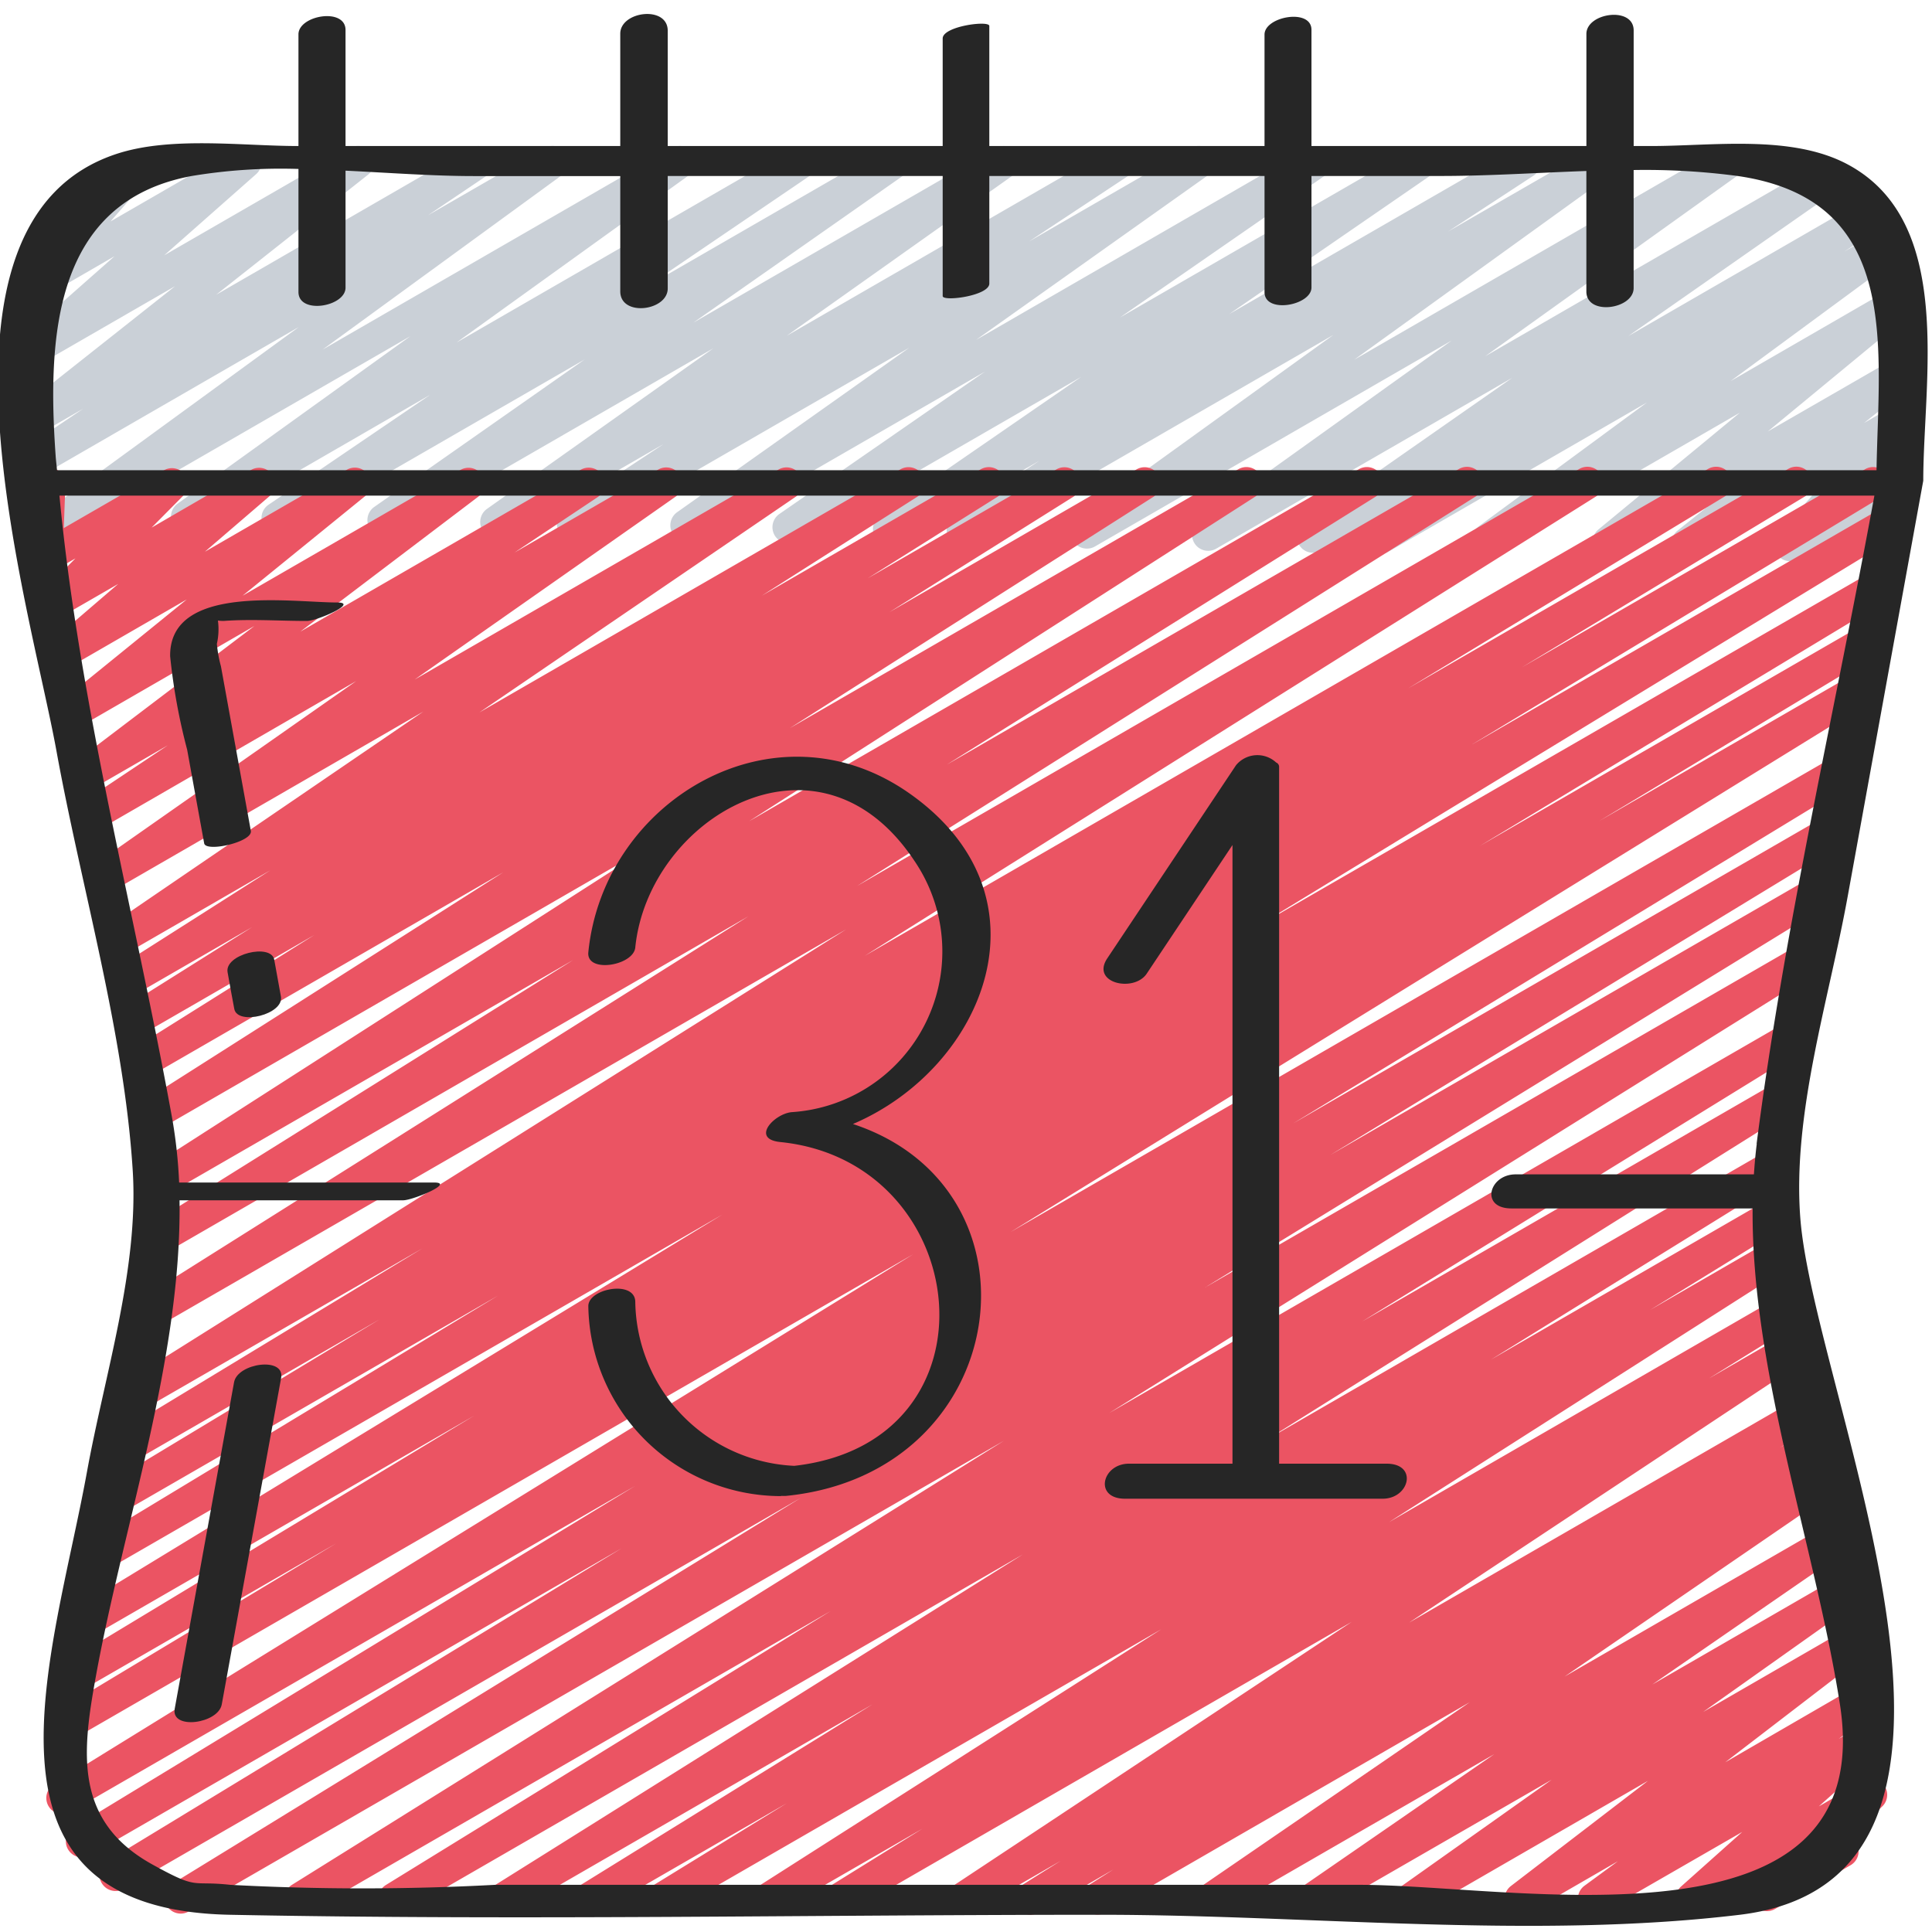
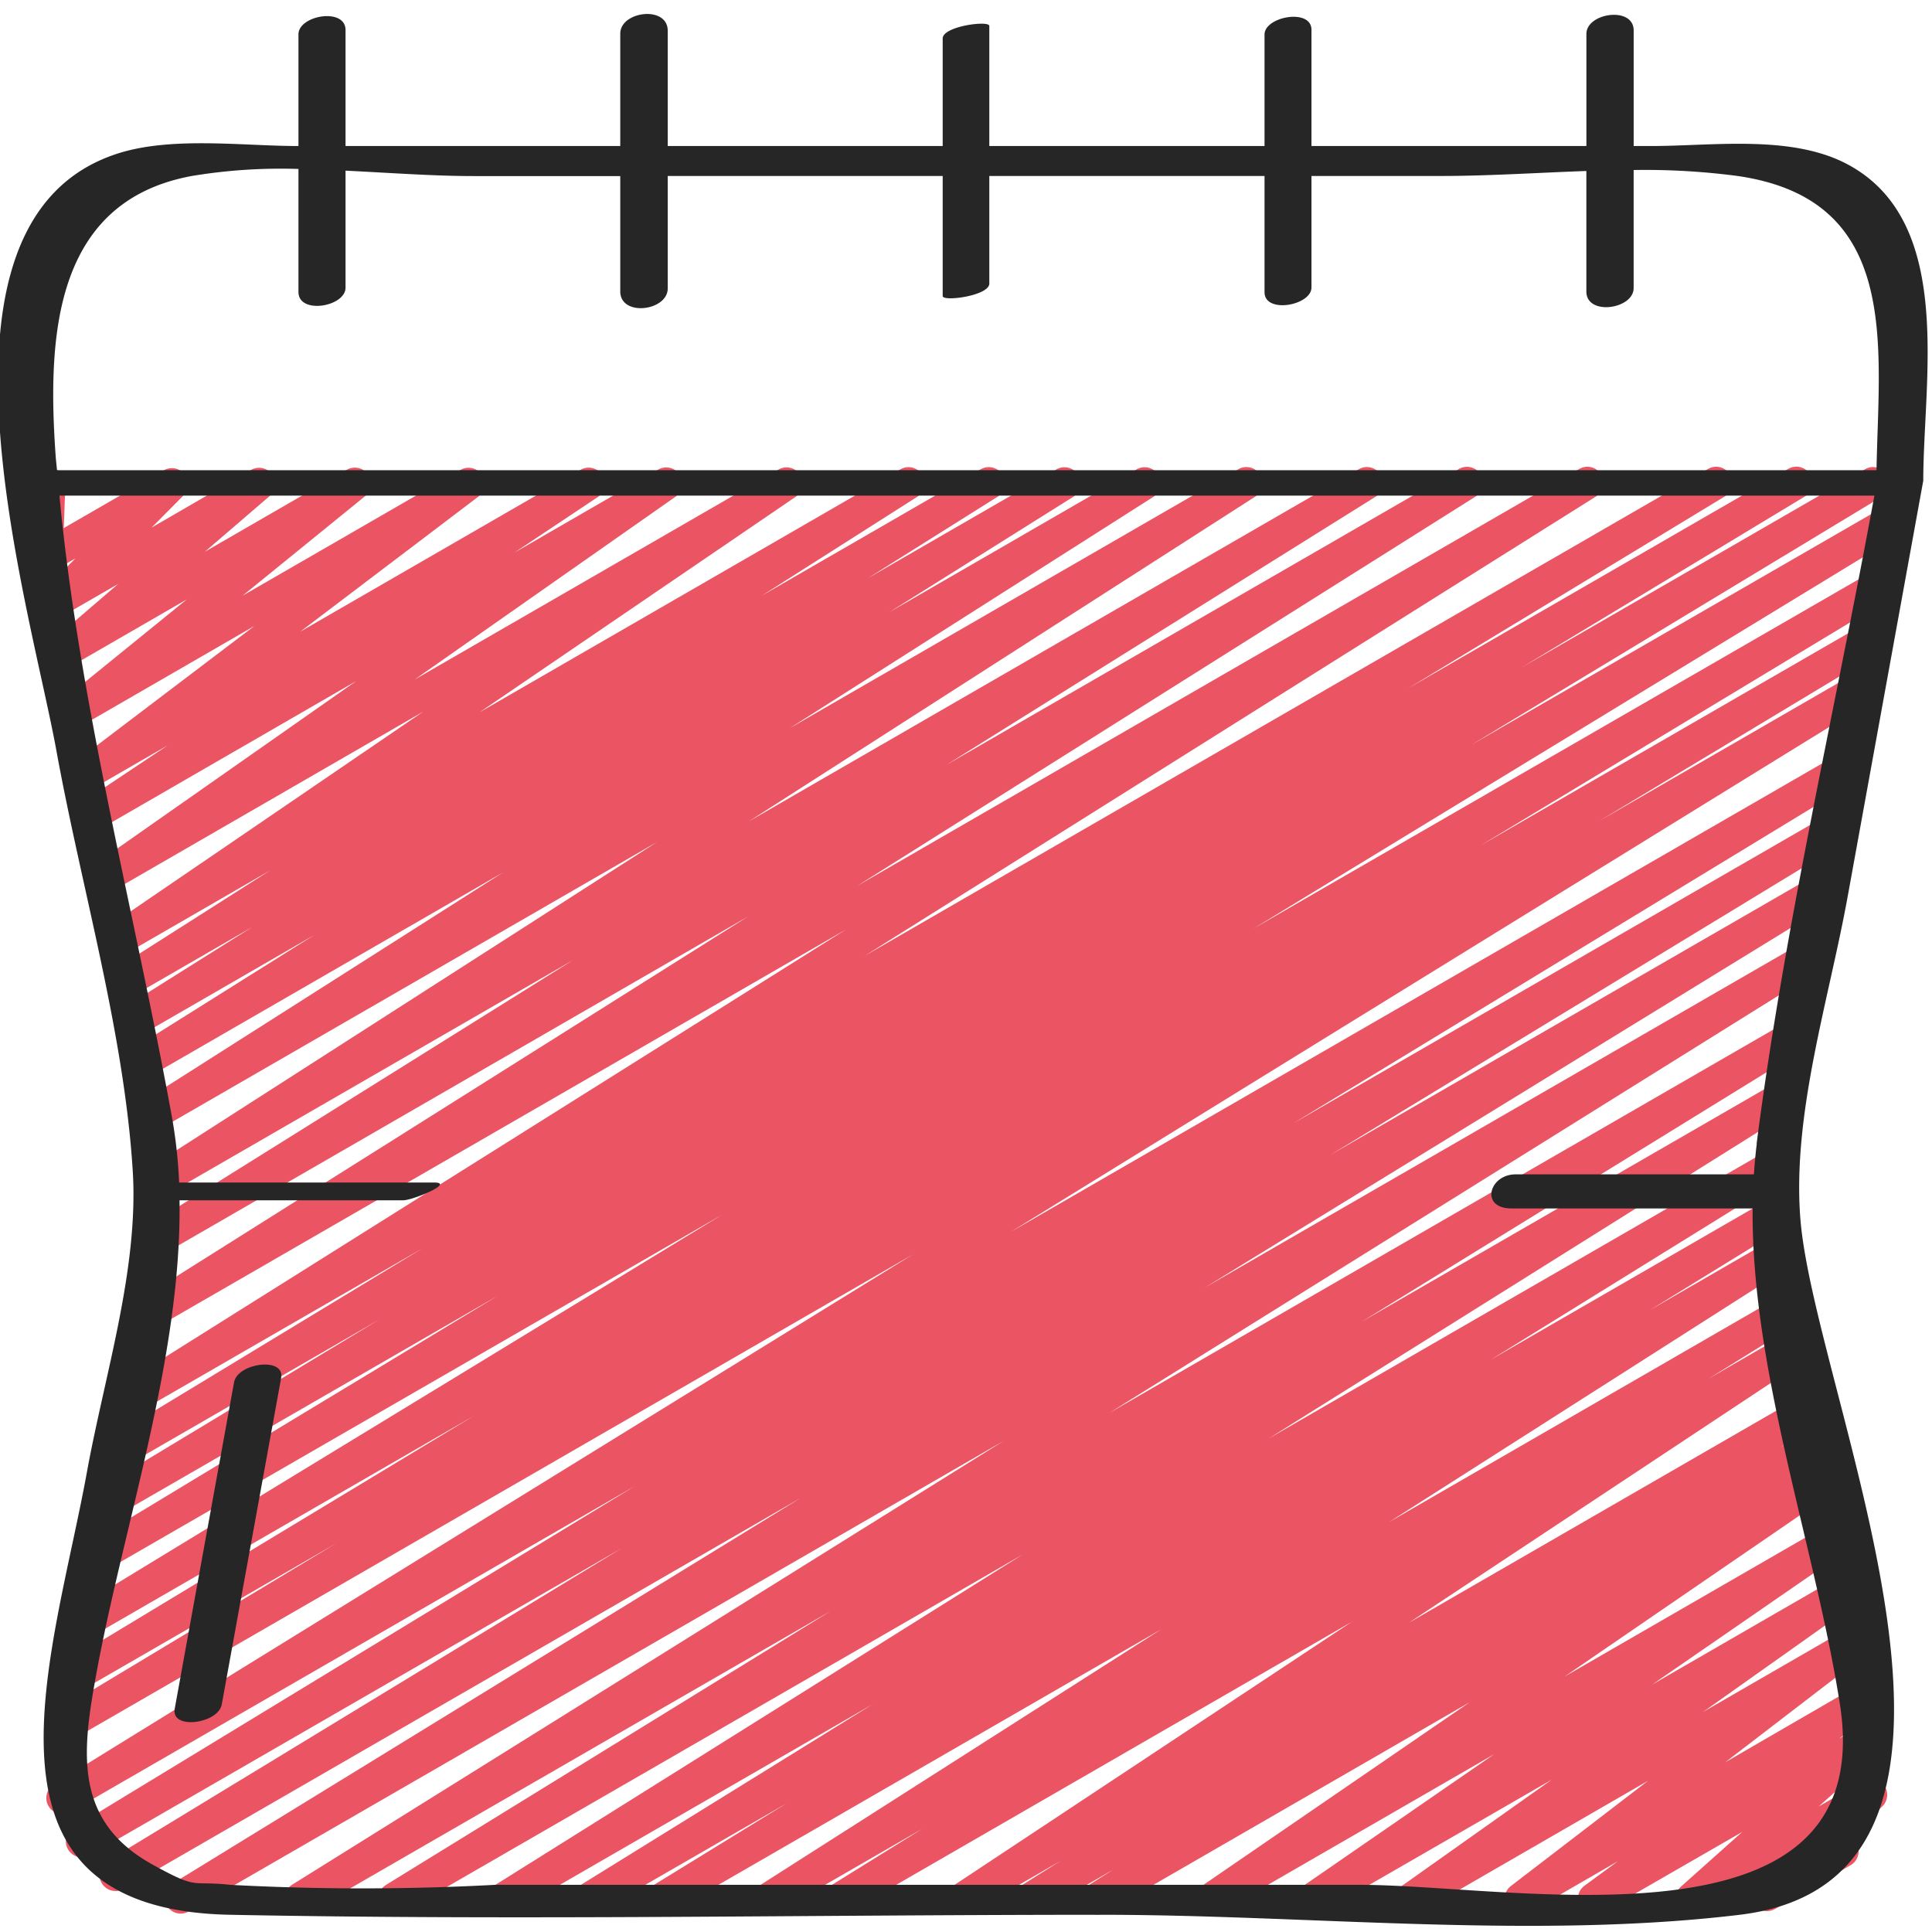
<svg xmlns="http://www.w3.org/2000/svg" id="icons" height="512" viewBox="0 0 60 60" width="512">
-   <path d="m55.593 17.428a.5.5 0 0 1 -.376-.83l1.371-1.56-3.924 2.262a.5.5 0 0 1 -.562-.824l1.388-1.11-3.274 1.891a.5.5 0 0 1 -.569-.819l4.387-3.622-7.575 4.373a.5.5 0 0 1 -.547-.835l5.234-3.854-8.021 4.631a.5.5 0 0 1 -.525-.851l1.176-.775-2.752 1.595a.5.5 0 0 1 -.536-.843l6.478-4.525-9.2 5.31a.5.5 0 0 1 -.541-.839l7.861-5.629-11.086 6.4a.5.5 0 0 1 -.542-.838l7.95-5.734-11.263 6.5a.5.5 0 0 1 -.525-.85l2.664-1.746-4.427 2.555a.5.5 0 0 1 -.534-.844l6.254-4.312-8.836 5.1a.5.5 0 0 1 -.535-.844l6.384-4.421-9.022 5.208a.5.5 0 0 1 -.539-.841l7.207-5.107-10.207 5.89a.5.5 0 0 1 -.525-.849l3.106-2.052-4.953 2.859a.5.5 0 0 1 -.539-.84l7.039-4.993-10 5.772a.5.5 0 0 1 -.537-.842l6.539-4.583-9.3 5.366a.5.5 0 0 1 -.531-.845l5.038-3.426-7.306 4.222a.5.5 0 0 1 -.542-.839l7.227-5.2-10.353 5.973a.5.5 0 0 1 -.545-.837l7.434-5.421-8 4.619a.5.5 0 0 1 -.529-.847l1.837-1.238-1.308.755a.5.5 0 0 1 -.56-.825l4.717-3.732-4.159 2.4a.5.5 0 0 1 -.579-.808l2.855-2.521-2.246 1.3a.5.5 0 0 1 -.626-.763l1.327-1.516a.519.519 0 0 1 -.47-.25.5.5 0 0 1 .183-.682l2.308-1.333a.5.5 0 0 1 .626.763l-1.225 1.4 3.943-2.277a.5.5 0 0 1 .581.807l-2.856 2.522 5.769-3.329a.5.5 0 0 1 .561.825l-4.716 3.728 7.886-4.553a.5.5 0 0 1 .53.847l-1.838 1.239 3.617-2.086a.5.5 0 0 1 .545.837l-7.435 5.42 10.84-6.257a.5.5 0 0 1 .542.839l-7.225 5.2 10.464-6.039a.5.5 0 0 1 .531.845l-5.037 3.423 7.4-4.27a.5.5 0 0 1 .537.841l-6.541 4.583 9.4-5.424a.5.5 0 0 1 .539.84l-7.04 4.992 10.103-5.83a.5.5 0 0 1 .526.849l-3.1 2.05 5.023-2.9a.5.5 0 0 1 .539.841l-7.208 5.116 10.314-5.956a.5.5 0 0 1 .535.843l-6.38 4.418 9.119-5.261a.5.5 0 0 1 .534.844l-6.261 4.311 8.934-5.155a.5.5 0 0 1 .525.85l-2.66 1.74 4.493-2.59a.5.5 0 0 1 .542.838l-7.951 5.734 11.383-6.572a.5.5 0 0 1 .541.839l-7.859 5.627 10.394-6a.5.5 0 0 1 .536.842l-6.483 4.529 7.354-4.246a.5.5 0 0 1 .525.851l-1.172.772 1.157-.667a.5.5 0 0 1 .547.835l-5.236 3.855 4.977-2.876a.5.5 0 0 1 .568.818l-4.388 3.621 3.819-2.2a.5.5 0 0 1 .562.824l-1.39 1.111.828-.478a.5.5 0 0 1 .626.763l-1.371 1.559.747-.431a.5.5 0 0 1 .5.865l-3.378 1.947a.49.49 0 0 1 -.25.068z" fill="#cad0d7" />
  <path d="m26.085 59.471a.5.5 0 0 1 -.264-.925l2.826-1.754-4.523 2.608a.5.5 0 0 1 -.519-.854l12.457-7.946-15.249 8.8a.5.5 0 0 1 -.511-.858l4.134-2.542-5.894 3.4a.5.5 0 0 1 -.513-.857l9.071-5.615-11.211 6.472a.5.5 0 0 1 -.516-.856l16.392-10.27-19.271 11.126a.5.5 0 0 1 -.513-.858l13.819-8.511-16.233 9.369a.5.5 0 0 1 -.514-.856l22.125-13.8-25.328 14.624a.5.5 0 0 1 -.512-.858l19.529-11.99-21.042 12.148a.5.5 0 0 1 -.51-.859l15.993-9.727-16.532 9.544a.5.5 0 0 1 -.509-.859l17.458-10.62-17.541 10.127a.5.5 0 0 1 -.513-.858l26.687-16.463-26.091 15.064a.5.5 0 0 1 -.508-.862l8.685-5.226-7.9 4.561a.5.5 0 0 1 -.509-.86l12.693-7.666-11.881 6.859a.5.5 0 0 1 -.51-.859l20.1-12.246-19.225 11.096a.5.5 0 0 1 -.509-.86l12.769-7.72-11.955 6.9a.5.5 0 0 1 -.509-.861l8.783-5.3-7.991 4.615a.5.5 0 0 1 -.509-.86l9.827-5.958-9.028 5.21a.5.5 0 0 1 -.516-.856l22.709-14.264-21.725 12.54a.5.5 0 0 1 -.517-.855l19.2-12.088-18.241 10.534a.5.5 0 0 1 -.515-.856l13.315-8.32-12.584 7.264a.5.5 0 0 1 -.52-.853l15.711-10.078-15.548 8.977a.5.5 0 0 1 -.518-.854l11.289-7.181-11.069 6.39a.5.5 0 0 1 -.516-.856l5.715-3.586-5.437 3.139a.5.5 0 0 1 -.515-.857l4.02-2.526-3.728 2.152a.5.5 0 0 1 -.519-.854l4.811-3.062-4.529 2.615a.5.5 0 0 1 -.532-.846l9.814-6.699-9.645 5.57a.5.5 0 0 1 -.537-.842l8.1-5.677-7.913 4.571a.5.5 0 0 1 -.527-.849l2.588-1.727-2.289 1.321a.5.5 0 0 1 -.552-.831l5.53-4.195-5.332 3.079a.5.5 0 0 1 -.568-.82l3.8-3.084-3.567 2.06a.5.5 0 0 1 -.576-.812l2.014-1.73-1.72.992a.5.5 0 0 1 -.6-.785l.992-1-.644.371a.5.5 0 0 1 -.75-.453l.051-1.474a.5.5 0 0 1 -.172-.927l.453-.261a.5.5 0 0 1 .75.453l-.05 1.35 3.119-1.8a.5.5 0 0 1 .6.785l-.991 1 3.091-1.792a.5.5 0 0 1 .576.811l-2.013 1.73 4.405-2.543a.5.5 0 0 1 .566.821l-3.8 3.088 6.772-3.909a.5.5 0 0 1 .551.831l-5.53 4.194 8.708-5.027a.5.5 0 0 1 .527.849l-2.583 1.722 4.46-2.575a.5.5 0 0 1 .538.842l-8.1 5.678 11.3-6.522a.5.5 0 0 1 .532.846l-9.819 6.695 13.065-7.543a.5.5 0 0 1 .519.855l-4.816 3.064 6.792-3.921a.5.5 0 0 1 .516.857l-4.019 2.525 5.86-3.383a.5.5 0 0 1 .515.857l-5.7 3.576 7.678-4.435a.5.5 0 0 1 .518.855l-11.29 7.183 13.927-8.04a.5.5 0 0 1 .52.854l-15.715 10.079 18.94-10.935a.5.5 0 0 1 .515.857l-13.315 8.32 15.9-9.179a.5.5 0 0 1 .517.856l-19.2 12.089 22.422-12.947a.5.5 0 0 1 .516.857l-22.7 14.26 26.187-15.12a.5.5 0 0 1 .509.861l-9.824 5.954 11.807-6.817a.5.5 0 0 1 .509.861l-8.787 5.305 10.682-6.166a.5.5 0 0 1 .508.86l-12.761 7.715 12.822-7.4a.5.5 0 0 1 .51.86l-20.108 12.251 19.234-11.1a.5.5 0 0 1 .508.86l-12.705 7.669 11.893-6.866a.5.5 0 0 1 .508.861l-8.686 5.227 7.9-4.562a.5.5 0 0 1 .512.859l-26.687 16.464 25.727-14.854a.5.5 0 0 1 .51.86l-17.465 10.623 16.612-9.59a.5.5 0 0 1 .509.859l-15.967 9.711 15.123-8.73a.5.5 0 0 1 .511.858l-19.531 11.991 18.641-10.761a.5.5 0 0 1 .514.856l-22.124 13.8 21.166-12.22a.5.5 0 0 1 .513.858l-13.818 8.515 12.963-7.484a.5.5 0 0 1 .515.856l-16.385 10.266 15.473-8.933a.5.5 0 0 1 .513.858l-9.086 5.626 8.557-4.94a.5.5 0 0 1 .511.859l-4.126 2.539 3.83-2.211a.5.5 0 0 1 .519.854l-12.458 7.947 12.249-7.074a.5.5 0 0 1 .514.858l-2.827 1.753 2.523-1.456a.5.5 0 0 1 .526.85l-12.359 8.188 12.2-7.041a.5.5 0 0 1 .516.856l-1.2.754.885-.511a.5.5 0 0 1 .517.856l-.768.484.448-.258a.5.5 0 0 1 .532.845l-8.3 5.69 8.107-4.679a.5.5 0 0 1 .534.843l-5.916 4.082 5.681-3.28a.5.5 0 0 1 .539.841l-4.642 3.291 4.392-2.536a.5.5 0 0 1 .555.829l-4.26 3.27 4.021-2.329a.5.5 0 0 1 .546.836l-1.043.766.713-.411a.5.5 0 0 1 .583.8l-1.914 1.708 1.365-.787a.5.5 0 0 1 .6.793l-.987.95a.49.49 0 0 1 .19.188.5.5 0 0 1 -.182.683l-2.337 1.354a.5.5 0 0 1 -.6-.793l.262-.252-2.02 1.165a.5.5 0 0 1 -.583-.8l1.913-1.707-4.353 2.507a.5.5 0 0 1 -.546-.836l1.038-.762-2.769 1.6a.5.5 0 0 1 -.555-.829l4.26-3.269-7.1 4.1a.5.5 0 0 1 -.539-.84l4.645-3.292-7.161 4.128a.5.5 0 0 1 -.534-.843l5.915-4.081-8.53 4.924a.5.5 0 0 1 -.532-.844l8.3-5.693-11.32 6.537a.5.5 0 0 1 -.516-.855l.765-.484-2.319 1.339a.5.5 0 0 1 -.516-.856l1.2-.753-2.79 1.609a.5.5 0 0 1 -.526-.849l12.354-8.181-15.642 9.03a.5.5 0 0 1 -.25.071z" fill="#eb5463" />
  <g fill="#262626">
    <path d="m57.382 5.106c-1.748-.935-4.191-.571-6.1-.571h-.547v-3.589c0-.762-1.468-.551-1.468.108v3.481h-8.538v-3.608c0-.682-1.458-.415-1.458.146v3.462h-8.547v-3.729c0-.182-1.448.007-1.448.388v3.341h-8.539v-3.58c0-.795-1.474-.611-1.474.09v3.49h-8.532v-3.602c0-.71-1.462-.46-1.462.134v3.468h-.016c-1.723 0-3.947-.309-5.631.244-6.372 2.093-2.722 13.872-1.87 18.534.772 4.246 2.1 8.732 2.37 13.039.193 3.048-.874 6.348-1.422 9.364-1.046 5.751-3.954 13.584 4.442 13.749 9.007.177 18.036 0 27.045 0 6.45 0 13.43.773 19.845 0 9.273-1.121 2.3-16.136 1.879-21.631-.251-3.25.882-6.759 1.467-9.974q1.175-6.466 2.351-12.932c0-3.141.985-8.041-2.347-9.822zm-51.424.359a16.9 16.9 0 0 1 3.311-.218v3.82c0 .71 1.462.46 1.462-.134v-3.633c1.367.066 2.728.168 3.975.168h4.557v3.58c0 .8 1.474.611 1.474-.09v-3.493h8.539v3.729c0 .182 1.448-.007 1.448-.388v-3.341h8.547v3.608c0 .682 1.458.415 1.458-.146v-3.462h4.03c1.445 0 2.976-.1 4.507-.155v3.744c0 .762 1.468.551 1.468-.108v-3.666a21.868 21.868 0 0 1 3.226.185c5.1.734 4.382 5.282 4.317 9.138h-56.507c-.011-.145-.031-.29-.041-.435-.262-3.695-.068-7.909 4.229-8.703zm48.6 30.059c-.04.314-.067.63-.089.947h-7.4c-.826 0-1.114 1.058-.13 1.058h7.49c-.039 5.062 1.94 10.477 2.71 15.391 1.241 7.924-10.047 5.615-14.919 5.615h-26.847a76.738 76.738 0 0 1 -8.224 0c-1.243-.137-.961.175-2.424-.636-2.453-1.36-2.17-3.52-1.742-5.87.843-4.637 2.666-9.886 2.592-14.753h6.95c.287 0 1.629-.552.95-.552h-7.912a15.383 15.383 0 0 0 -.223-2.032c-1.153-6.34-2.887-12.86-3.494-19.3h56.365c-1.227 6.688-2.793 13.398-3.658 20.132z" />
-     <path d="m28.243 24.639c-4.184-2.94-9.5.21-9.972 4.935-.066.66 1.4.419 1.458-.148.406-4.026 5.689-7.175 8.663-2.7a5 5 0 0 1 -3.809 7.813c-.546.055-1.274.834-.35.928 6.016.606 6.973 9.316.434 10.056a5.178 5.178 0 0 1 -4.938-5.1c-.018-.681-1.473-.405-1.458.148a5.991 5.991 0 0 0 5.962 5.892c.015 0 .032-.006.048-.007a1 1 0 0 0 .136 0c7.037-.709 8.208-9.525 2.072-11.549 4.083-1.745 6.293-7.079 1.754-10.268z" />
-     <path d="m43.061 45.456h-3.337v-21.65a.145.145 0 0 0 -.091-.125.859.859 0 0 0 -1.246.082l-4 6c-.516.774.831 1.067 1.226.474l2.663-3.994v19.213h-3.215c-.837 0-1.1 1.088-.122 1.088h8c.837 0 1.104-1.088.122-1.088z" />
-     <path d="m10.471 18.711c-1.416 0-5.217-.595-5.187 1.67a18.687 18.687 0 0 0 .528 2.9q.264 1.455.529 2.91c.052.285 1.512-.041 1.449-.388q-.464-2.555-.928-5.107a4.094 4.094 0 0 1 -.127-.7 2.051 2.051 0 0 0 .033-.724 1.328 1.328 0 0 0 .173.012c.852-.063 1.732 0 2.588 0 .301.005 1.635-.573.942-.573z" />
-     <path d="m7.068 30.194q.1.57.208 1.14c.1.523 1.55.17 1.448-.388l-.207-1.14c-.095-.523-1.55-.171-1.449.388z" />
    <path d="m7.269 42.927q-.921 5.073-1.843 10.14c-.122.669 1.353.464 1.461-.134q.923-5.07 1.844-10.14c.121-.669-1.353-.464-1.462.134z" />
  </g>
</svg>